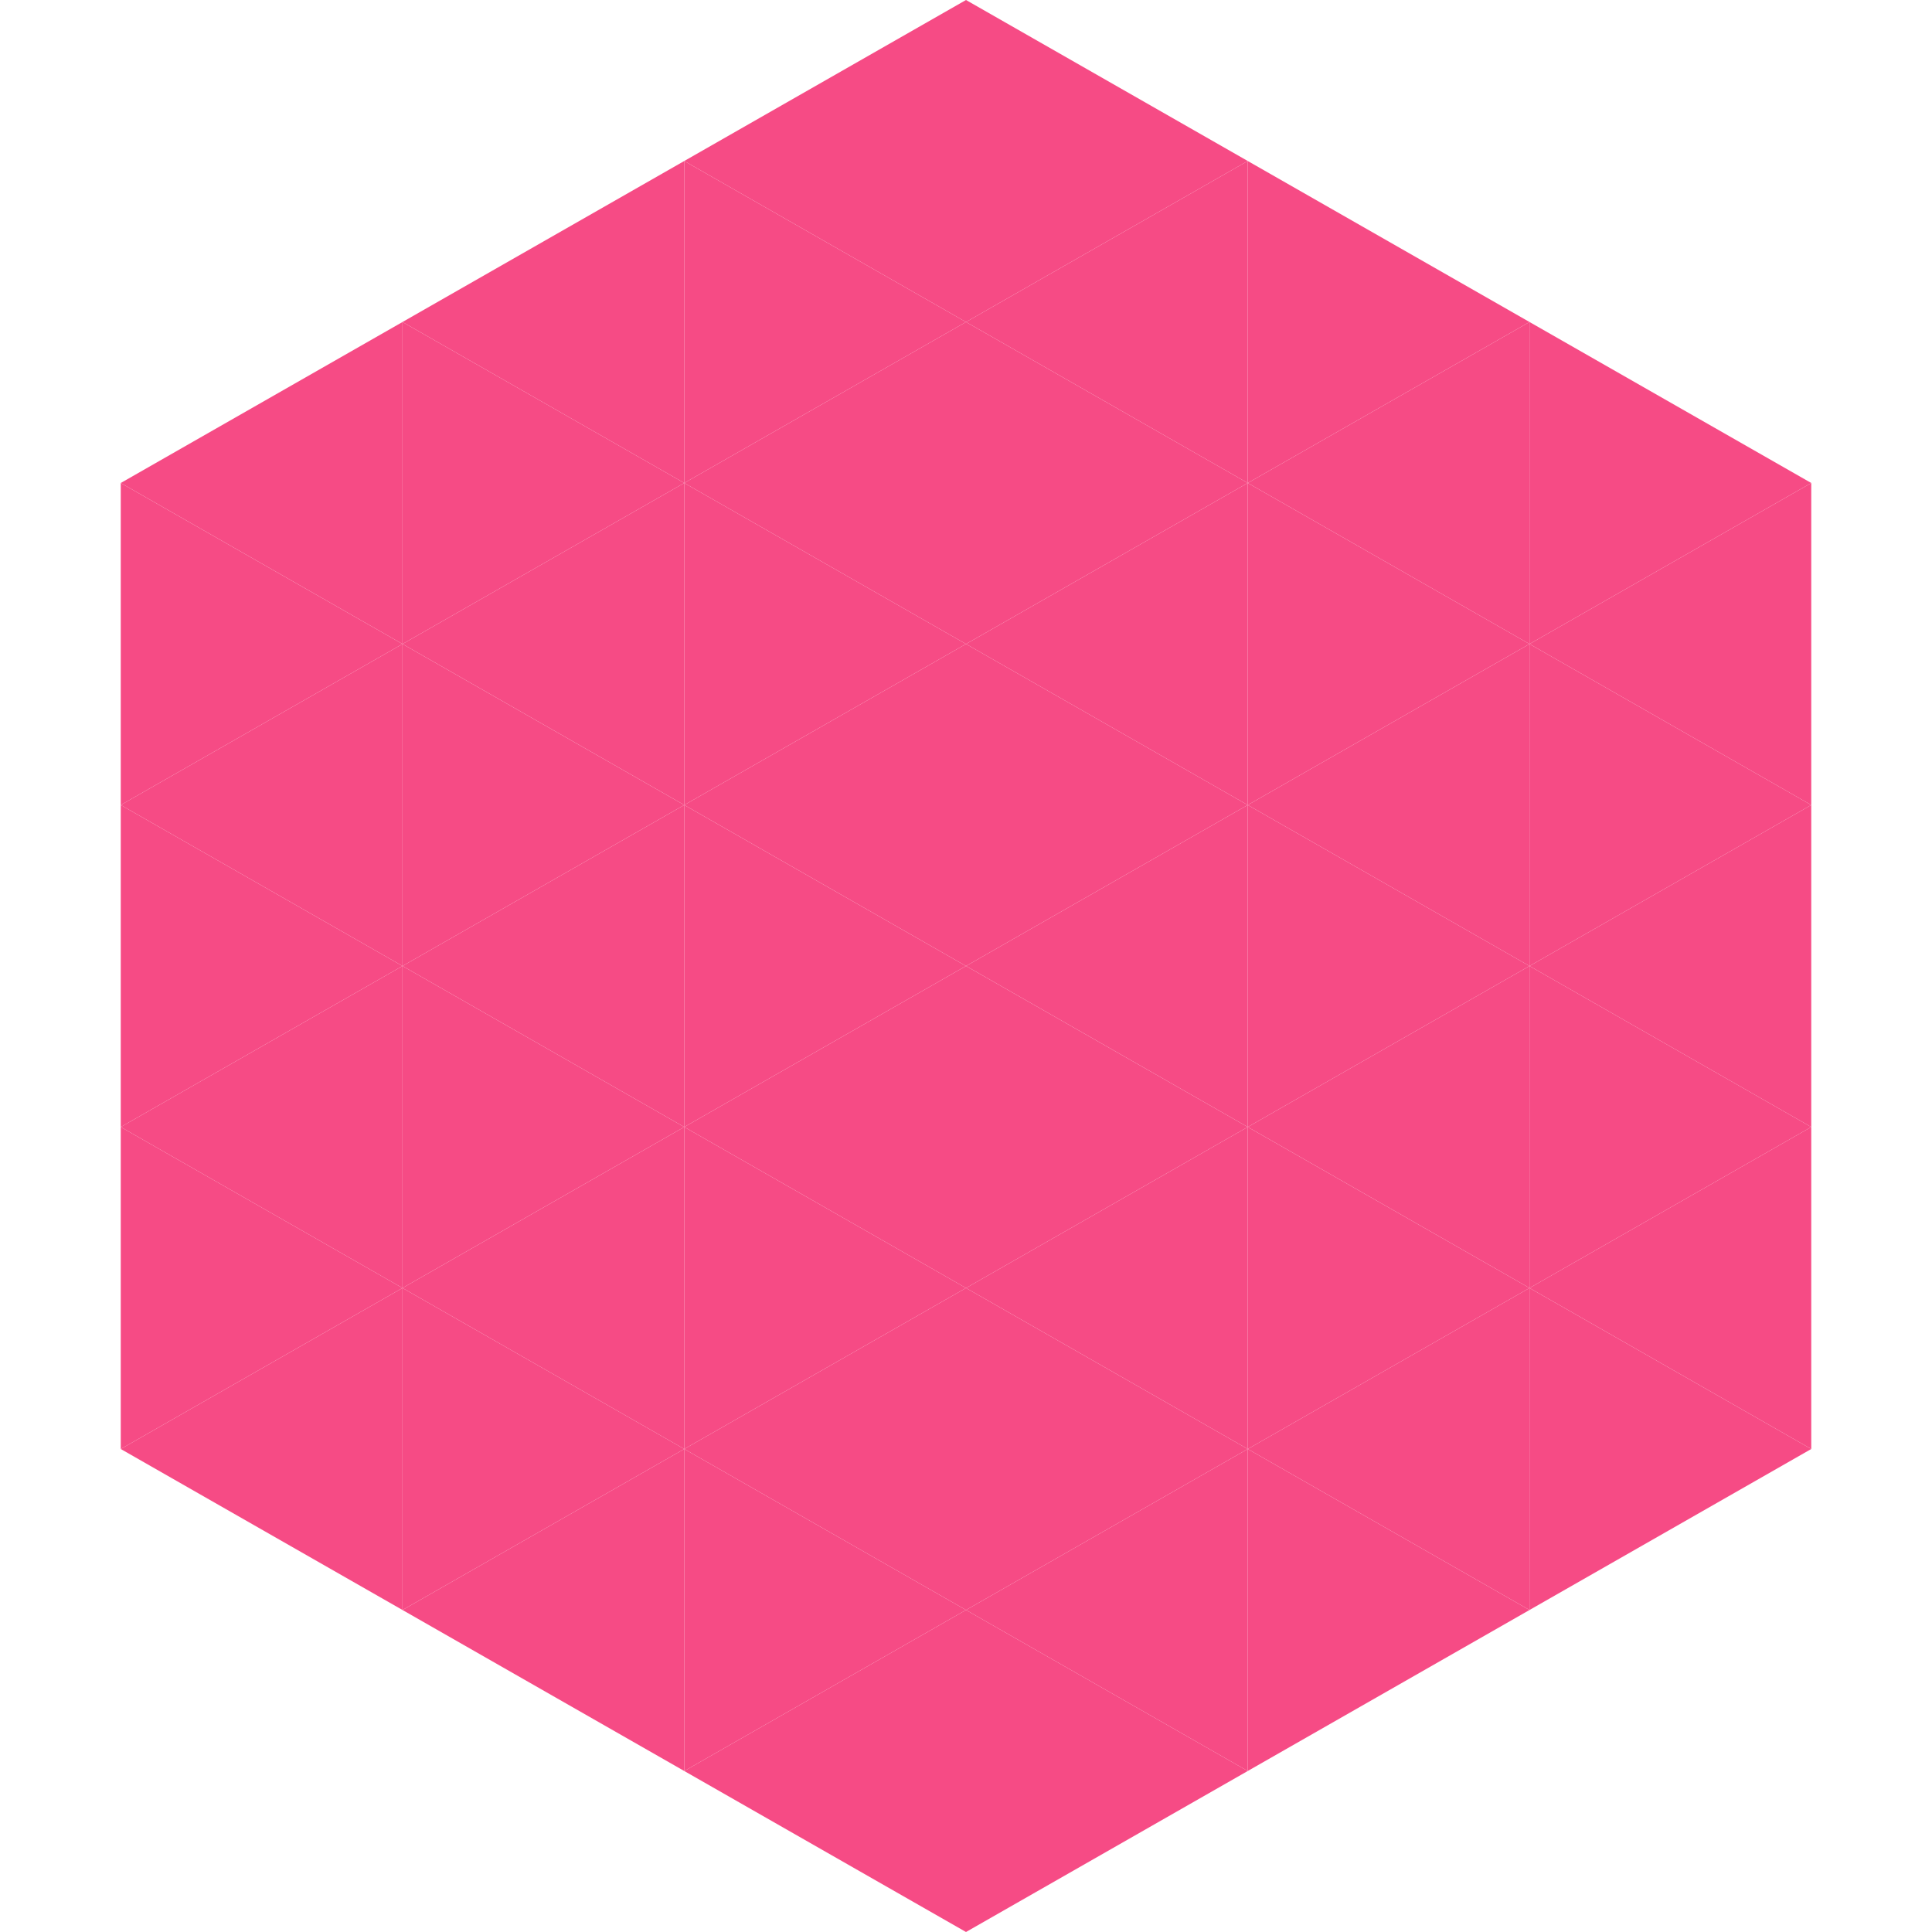
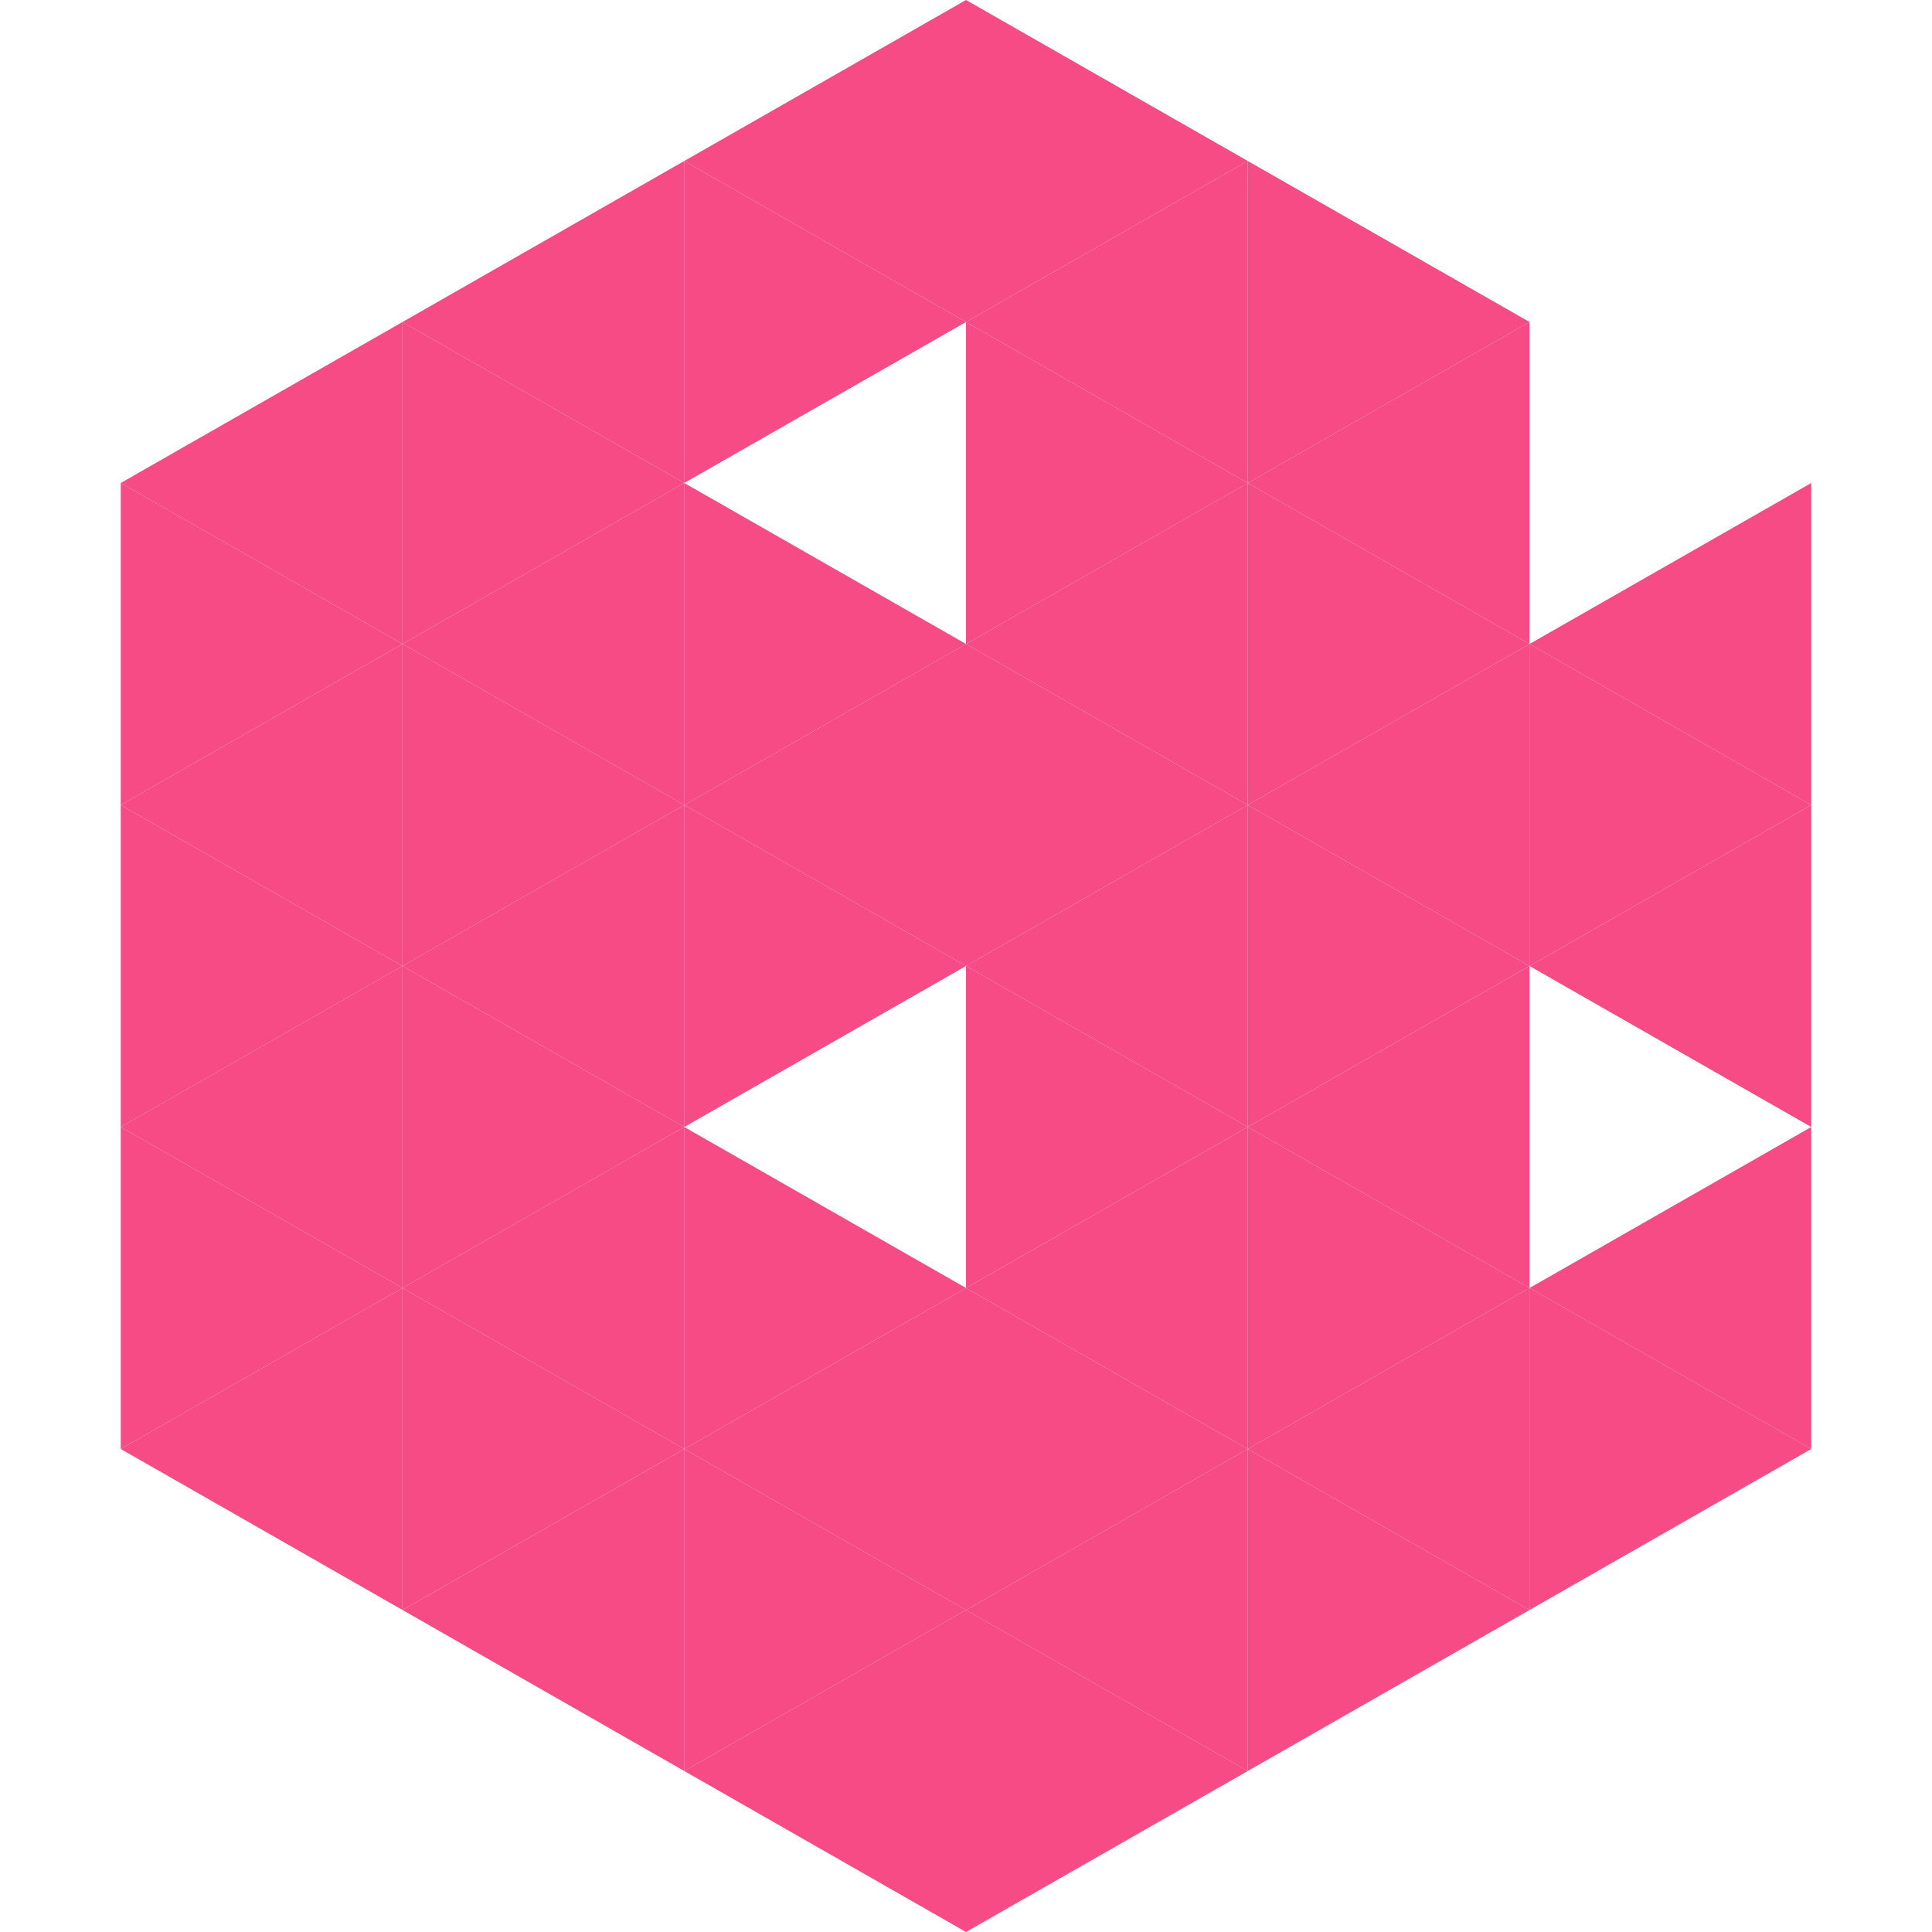
<svg xmlns="http://www.w3.org/2000/svg" width="240" height="240">
  <polygon points="50,40 15,60 50,80" style="fill:rgb(246,75,133)" />
-   <polygon points="190,40 225,60 190,80" style="fill:rgb(246,75,133)" />
  <polygon points="15,60 50,80 15,100" style="fill:rgb(246,75,133)" />
  <polygon points="225,60 190,80 225,100" style="fill:rgb(246,75,133)" />
  <polygon points="50,80 15,100 50,120" style="fill:rgb(246,75,133)" />
  <polygon points="190,80 225,100 190,120" style="fill:rgb(246,75,133)" />
  <polygon points="15,100 50,120 15,140" style="fill:rgb(246,75,133)" />
  <polygon points="225,100 190,120 225,140" style="fill:rgb(246,75,133)" />
  <polygon points="50,120 15,140 50,160" style="fill:rgb(246,75,133)" />
-   <polygon points="190,120 225,140 190,160" style="fill:rgb(246,75,133)" />
  <polygon points="15,140 50,160 15,180" style="fill:rgb(246,75,133)" />
  <polygon points="225,140 190,160 225,180" style="fill:rgb(246,75,133)" />
  <polygon points="50,160 15,180 50,200" style="fill:rgb(246,75,133)" />
  <polygon points="190,160 225,180 190,200" style="fill:rgb(246,75,133)" />
  <polygon points="15,180 50,200 15,220" style="fill:rgb(255,255,255); fill-opacity:0" />
  <polygon points="225,180 190,200 225,220" style="fill:rgb(255,255,255); fill-opacity:0" />
  <polygon points="50,0 85,20 50,40" style="fill:rgb(255,255,255); fill-opacity:0" />
-   <polygon points="190,0 155,20 190,40" style="fill:rgb(255,255,255); fill-opacity:0" />
  <polygon points="85,20 50,40 85,60" style="fill:rgb(246,75,133)" />
  <polygon points="155,20 190,40 155,60" style="fill:rgb(246,75,133)" />
  <polygon points="50,40 85,60 50,80" style="fill:rgb(246,75,133)" />
  <polygon points="190,40 155,60 190,80" style="fill:rgb(246,75,133)" />
  <polygon points="85,60 50,80 85,100" style="fill:rgb(246,75,133)" />
  <polygon points="155,60 190,80 155,100" style="fill:rgb(246,75,133)" />
  <polygon points="50,80 85,100 50,120" style="fill:rgb(246,75,133)" />
  <polygon points="190,80 155,100 190,120" style="fill:rgb(246,75,133)" />
  <polygon points="85,100 50,120 85,140" style="fill:rgb(246,75,133)" />
  <polygon points="155,100 190,120 155,140" style="fill:rgb(246,75,133)" />
  <polygon points="50,120 85,140 50,160" style="fill:rgb(246,75,133)" />
  <polygon points="190,120 155,140 190,160" style="fill:rgb(246,75,133)" />
  <polygon points="85,140 50,160 85,180" style="fill:rgb(246,75,133)" />
  <polygon points="155,140 190,160 155,180" style="fill:rgb(246,75,133)" />
  <polygon points="50,160 85,180 50,200" style="fill:rgb(246,75,133)" />
  <polygon points="190,160 155,180 190,200" style="fill:rgb(246,75,133)" />
  <polygon points="85,180 50,200 85,220" style="fill:rgb(246,75,133)" />
  <polygon points="155,180 190,200 155,220" style="fill:rgb(246,75,133)" />
  <polygon points="120,0 85,20 120,40" style="fill:rgb(246,75,133)" />
  <polygon points="120,0 155,20 120,40" style="fill:rgb(246,75,133)" />
  <polygon points="85,20 120,40 85,60" style="fill:rgb(246,75,133)" />
  <polygon points="155,20 120,40 155,60" style="fill:rgb(246,75,133)" />
-   <polygon points="120,40 85,60 120,80" style="fill:rgb(246,75,133)" />
  <polygon points="120,40 155,60 120,80" style="fill:rgb(246,75,133)" />
  <polygon points="85,60 120,80 85,100" style="fill:rgb(246,75,133)" />
  <polygon points="155,60 120,80 155,100" style="fill:rgb(246,75,133)" />
  <polygon points="120,80 85,100 120,120" style="fill:rgb(246,75,133)" />
  <polygon points="120,80 155,100 120,120" style="fill:rgb(246,75,133)" />
  <polygon points="85,100 120,120 85,140" style="fill:rgb(246,75,133)" />
  <polygon points="155,100 120,120 155,140" style="fill:rgb(246,75,133)" />
-   <polygon points="120,120 85,140 120,160" style="fill:rgb(246,75,133)" />
  <polygon points="120,120 155,140 120,160" style="fill:rgb(246,75,133)" />
  <polygon points="85,140 120,160 85,180" style="fill:rgb(246,75,133)" />
  <polygon points="155,140 120,160 155,180" style="fill:rgb(246,75,133)" />
  <polygon points="120,160 85,180 120,200" style="fill:rgb(246,75,133)" />
  <polygon points="120,160 155,180 120,200" style="fill:rgb(246,75,133)" />
  <polygon points="85,180 120,200 85,220" style="fill:rgb(246,75,133)" />
  <polygon points="155,180 120,200 155,220" style="fill:rgb(246,75,133)" />
  <polygon points="120,200 85,220 120,240" style="fill:rgb(246,75,133)" />
  <polygon points="120,200 155,220 120,240" style="fill:rgb(246,75,133)" />
  <polygon points="85,220 120,240 85,260" style="fill:rgb(255,255,255); fill-opacity:0" />
  <polygon points="155,220 120,240 155,260" style="fill:rgb(255,255,255); fill-opacity:0" />
</svg>